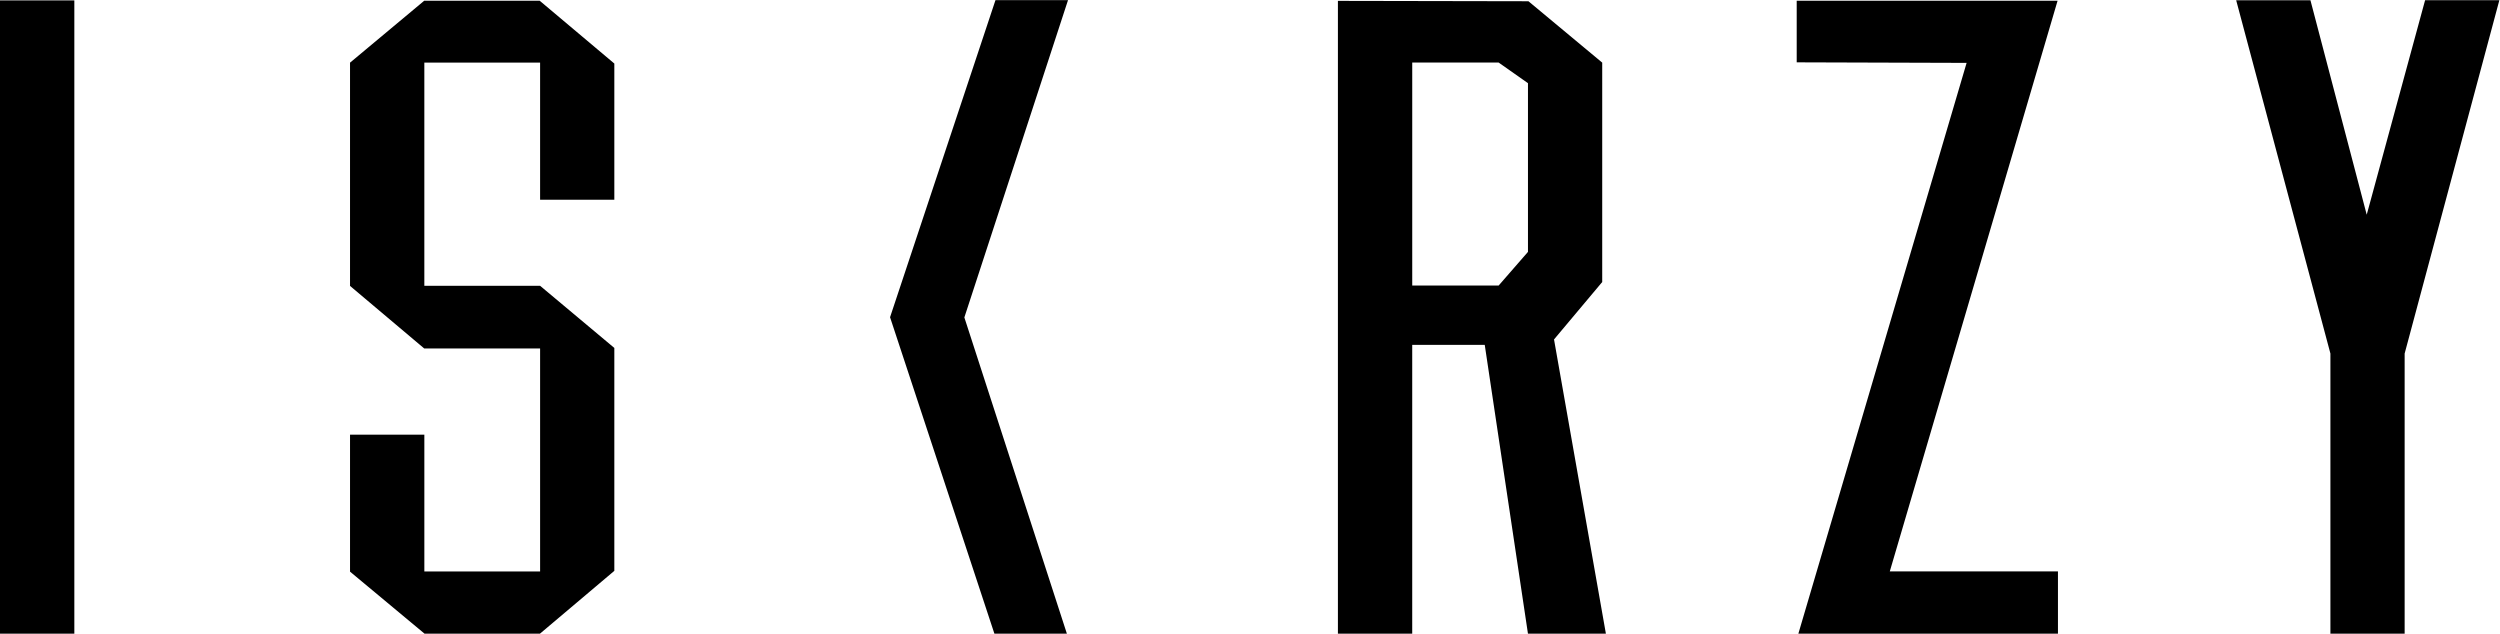
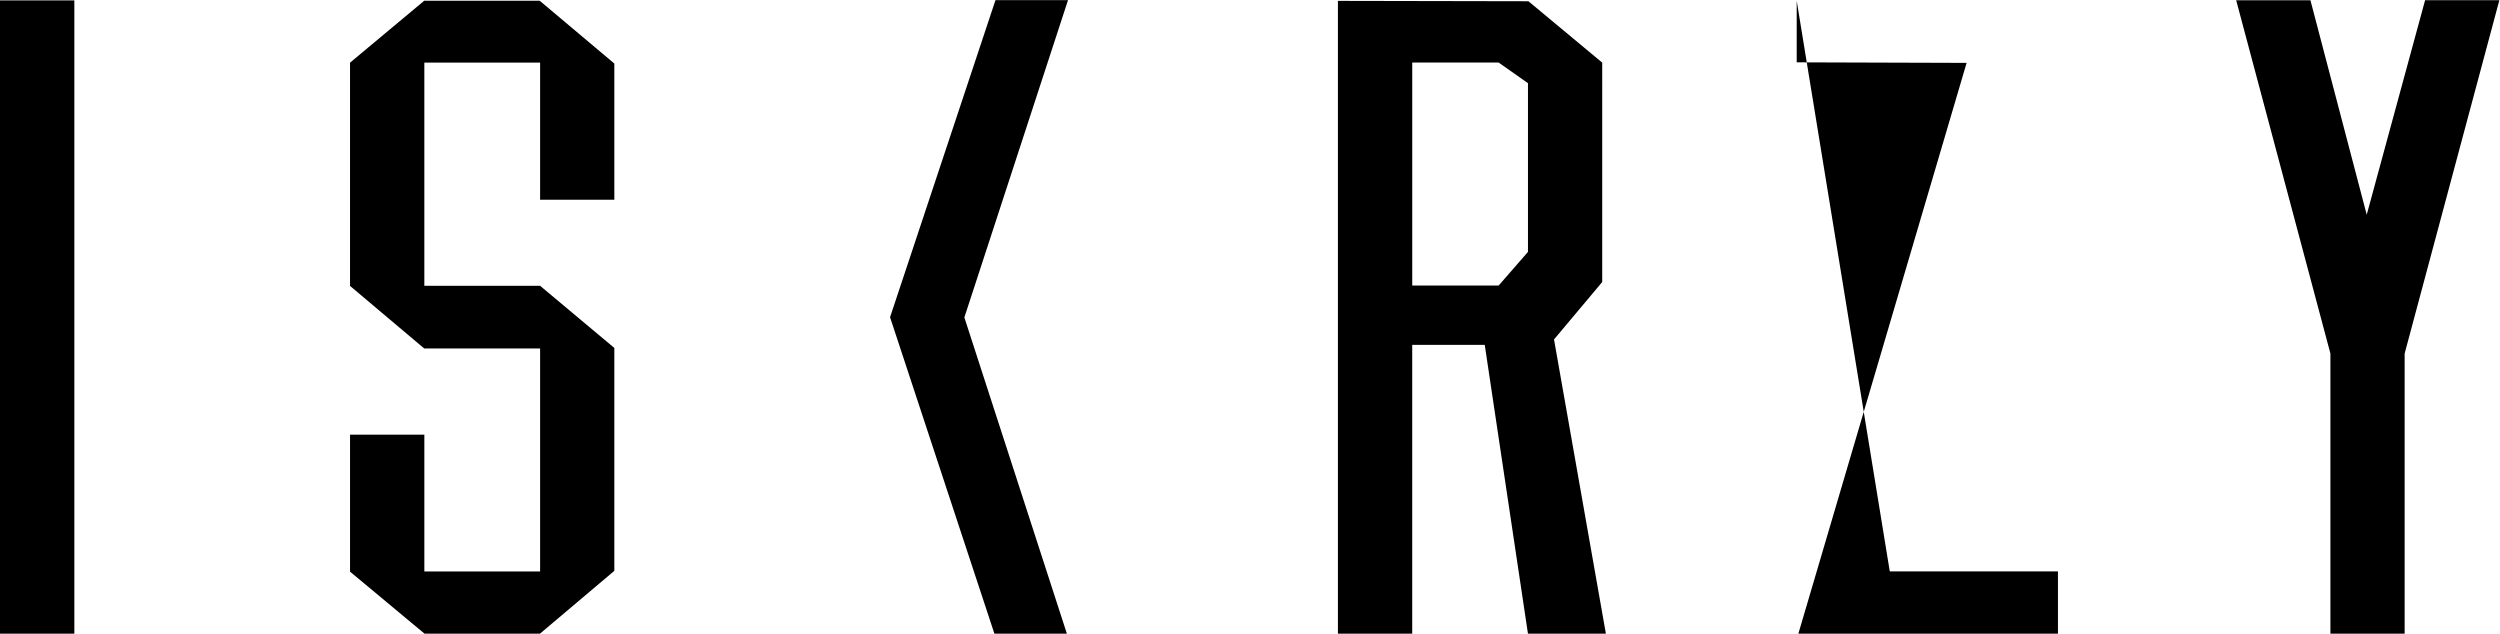
<svg xmlns="http://www.w3.org/2000/svg" viewBox="0 0 417.211 105.753" height="105.753" width="417.211" xml:space="preserve" id="svg2" version="1.1">
  <defs id="defs6" />
  <g transform="matrix(1.333,0,0,-1.333,0,105.753)" id="g10">
    <g transform="translate(124.627,79.314)" id="g12">
-       <path id="path14" style="fill:#000000;fill-opacity:1;fill-rule:nonzero;stroke:none" d="M 0,0 V -0.001 L -13.197,-39.695 -0.133,-79.313 H 8.941 L -3.895,-39.721 9.082,0 Z m 178.984,-0.001 -7.31,-26.859 -7.045,26.845 h -9.297 l 11.797,-44.226 v -35.072 h 9.293 v 35.072 l 11.859,44.24 z m -303.612,-79.312 h 9.308 v 79.284 h -9.308 z m 53.111,79.241 -9.288,-7.753 v -27.949 l 9.288,-7.831 h 14.509 V -71.523 H -71.501 V -54.4 h -9.304 v -17.146 l 9.33,-7.768 h 14.446 l 9.313,7.867 v 27.907 l -9.293,7.779 h -14.493 v 27.945 h 14.493 v -17.17 h 9.293 v 17.051 l -9.344,7.863 z m 171.828,-0.001 v -7.711 l 21.272,-0.068 -21.065,-71.462 h 32.5 v 7.795 h -0.001 -21.053 l 21.007,71.446 z M 42.872,-79.314 h 9.303 v 36.158 h 9.08 l 5.41,-36.158 h 9.757 l -6.494,36.839 6.034,7.189 V -7.82 l -9.236,7.685 -23.854,0.046 z m 20.115,71.509 3.679,-2.588 v -4.727 -16.395 l -3.669,-4.21 h -10.82 v 27.92 z m -10.81,0 h -0.002 z" />
+       <path id="path14" style="fill:#000000;fill-opacity:1;fill-rule:nonzero;stroke:none" d="M 0,0 V -0.001 L -13.197,-39.695 -0.133,-79.313 H 8.941 L -3.895,-39.721 9.082,0 Z m 178.984,-0.001 -7.31,-26.859 -7.045,26.845 h -9.297 l 11.797,-44.226 v -35.072 h 9.293 v 35.072 l 11.859,44.24 z m -303.612,-79.312 h 9.308 v 79.284 h -9.308 z m 53.111,79.241 -9.288,-7.753 v -27.949 l 9.288,-7.831 h 14.509 V -71.523 H -71.501 V -54.4 h -9.304 v -17.146 l 9.33,-7.768 h 14.446 l 9.313,7.867 v 27.907 l -9.293,7.779 h -14.493 v 27.945 h 14.493 v -17.17 h 9.293 v 17.051 l -9.344,7.863 z m 171.828,-0.001 v -7.711 l 21.272,-0.068 -21.065,-71.462 h 32.5 v 7.795 h -0.001 -21.053 z M 42.872,-79.314 h 9.303 v 36.158 h 9.08 l 5.41,-36.158 h 9.757 l -6.494,36.839 6.034,7.189 V -7.82 l -9.236,7.685 -23.854,0.046 z m 20.115,71.509 3.679,-2.588 v -4.727 -16.395 l -3.669,-4.21 h -10.82 v 27.92 z m -10.81,0 h -0.002 z" />
    </g>
  </g>
</svg>